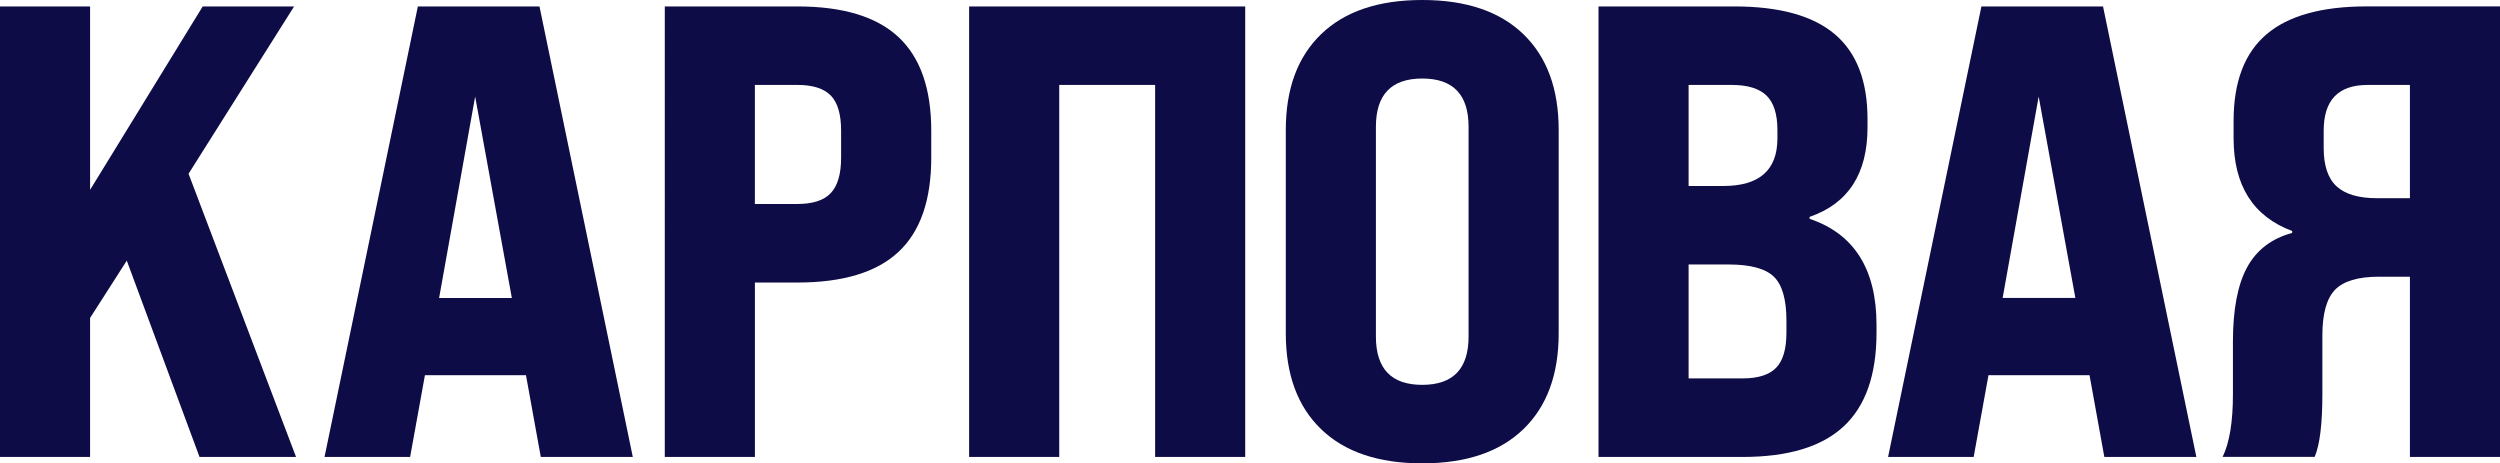
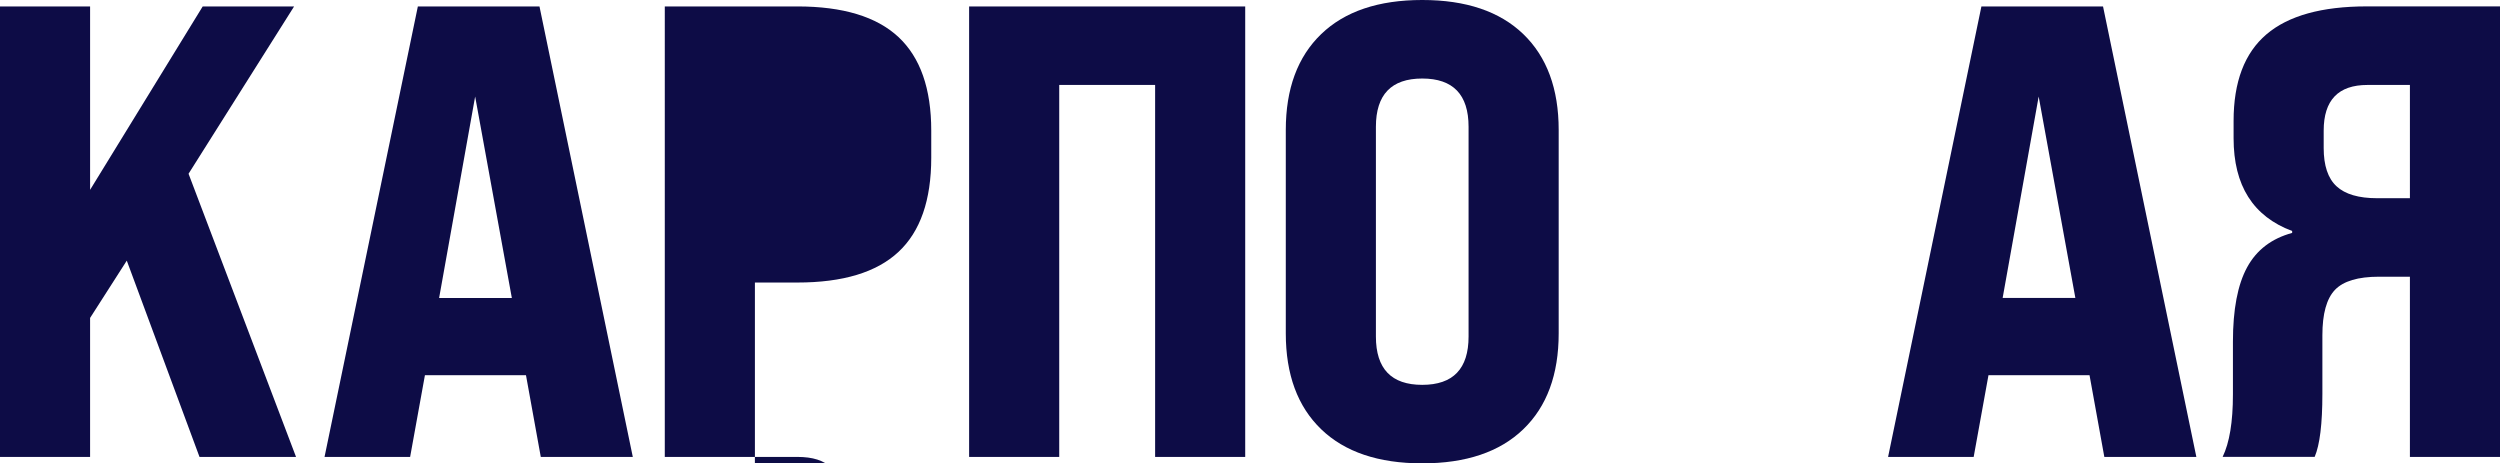
<svg xmlns="http://www.w3.org/2000/svg" id="_Слой_2" viewBox="0 0 1099.71 203.83">
  <defs>
    <style>.cls-1{fill:#0d0c46;stroke-width:0px;}</style>
  </defs>
  <g id="Layer_1">
    <path class="cls-1" d="m130.22,200.99h-42.46l-31.99-86.34-16.14,25.2v61.15H0V2.83h39.63v80.68L89.17,2.83h40.2l-46.43,73.6,47.28,124.56Z" />
    <path class="cls-1" d="m278.36,200.99h-40.48l-6.51-35.95h-44.45l-6.51,35.95h-37.65L183.81,2.83h53.5l41.05,198.16ZM209.01,42.46l-15.85,88.61h31.99l-16.14-88.61Z" />
-     <path class="cls-1" d="m332.06,200.99h-39.63V2.83h58.32c20,0,34.82,4.48,44.45,13.45,9.62,8.97,14.44,22.7,14.44,41.19v11.89c0,18.68-4.81,32.51-14.44,41.47-9.63,8.97-24.44,13.45-44.45,13.45h-18.68v76.72Zm0-163.63v52.37h18.68c6.79,0,11.7-1.6,14.72-4.81,3.02-3.21,4.53-8.4,4.53-15.57v-11.89c0-7.17-1.51-12.31-4.53-15.43-3.02-3.11-7.93-4.67-14.72-4.67h-18.68Z" />
+     <path class="cls-1" d="m332.06,200.99h-39.63V2.83h58.32c20,0,34.82,4.48,44.45,13.45,9.62,8.97,14.44,22.7,14.44,41.19v11.89c0,18.68-4.81,32.51-14.44,41.47-9.63,8.97-24.44,13.45-44.45,13.45h-18.68v76.72Zv52.37h18.68c6.79,0,11.7-1.6,14.72-4.81,3.02-3.21,4.53-8.4,4.53-15.57v-11.89c0-7.17-1.51-12.31-4.53-15.43-3.02-3.11-7.93-4.67-14.72-4.67h-18.68Z" />
    <path class="cls-1" d="m465.93,200.99h-39.63V2.83h121.45v198.16h-39.63V37.37h-42.18v163.63Z" />
    <path class="cls-1" d="m565.6,146.64V57.18c0-18.12,5.19-32.17,15.57-42.18,10.38-10,25.2-15,44.45-15s34.06,5,44.45,15c10.38,10.01,15.57,24.06,15.57,42.18v89.46c0,18.12-5.19,32.18-15.57,42.18-10.38,10.01-25.2,15-44.45,15s-34.07-5-44.45-15c-10.38-10-15.57-24.06-15.57-42.18Zm80.4,1.42V55.77c0-14.15-6.79-21.23-20.38-21.23s-20.38,7.08-20.38,21.23v92.29c0,14.15,6.79,21.23,20.38,21.23s20.38-7.08,20.38-21.23Z" />
-     <path class="cls-1" d="m766.57,200.99h-63.41V2.83h59.73c19.82,0,34.54,4.06,44.16,12.17,9.62,8.12,14.44,20.57,14.44,37.37v3.68c0,20.38-8.49,33.5-25.48,39.35v.85c19.63,6.61,29.44,22.18,29.44,46.71v3.4c0,18.5-4.81,32.23-14.44,41.19-9.62,8.97-24.44,13.45-44.44,13.45Zm-23.78-163.63v44.45h15.29c15.85,0,23.78-6.98,23.78-20.95v-3.68c0-6.98-1.61-12.03-4.81-15.15-3.21-3.11-8.31-4.67-15.29-4.67h-18.97Zm0,78.98v50.11h23.78c6.79,0,11.7-1.56,14.72-4.67,3.02-3.11,4.53-8.25,4.53-15.43v-5.38c0-9.24-1.84-15.66-5.52-19.25-3.68-3.58-10.33-5.38-19.96-5.38h-17.55Z" />
    <path class="cls-1" d="m966.14,200.99h-40.48l-6.51-35.95h-44.45l-6.51,35.95h-37.65L871.59,2.83h53.5l41.05,198.16Zm-69.36-158.53l-15.85,88.61h31.99l-16.14-88.61Z" />
    <path class="cls-1" d="m1099.71,2.83v198.16h-39.63v-79.27h-13.59c-9.25,0-15.71,1.94-19.39,5.8-3.68,3.87-5.52,10.52-5.52,19.96v25.76c0,13.21-1.13,22.46-3.4,27.74h-40.48c3.02-6.23,4.53-15.38,4.53-27.46v-23.21c0-14.15,2.07-25.05,6.23-32.7,4.15-7.64,10.76-12.69,19.82-15.15v-.85c-17.18-6.41-25.76-20-25.76-40.77v-7.64c0-17.17,4.81-29.87,14.44-38.08,9.62-8.21,24.35-12.31,44.16-12.31h58.6Zm-54.07,84.36h14.44v-49.82h-18.68c-12.84,0-19.25,6.7-19.25,20.1v7.64c0,7.74,1.88,13.35,5.66,16.84,3.77,3.49,9.72,5.24,17.83,5.24Z" />
  </g>
</svg>